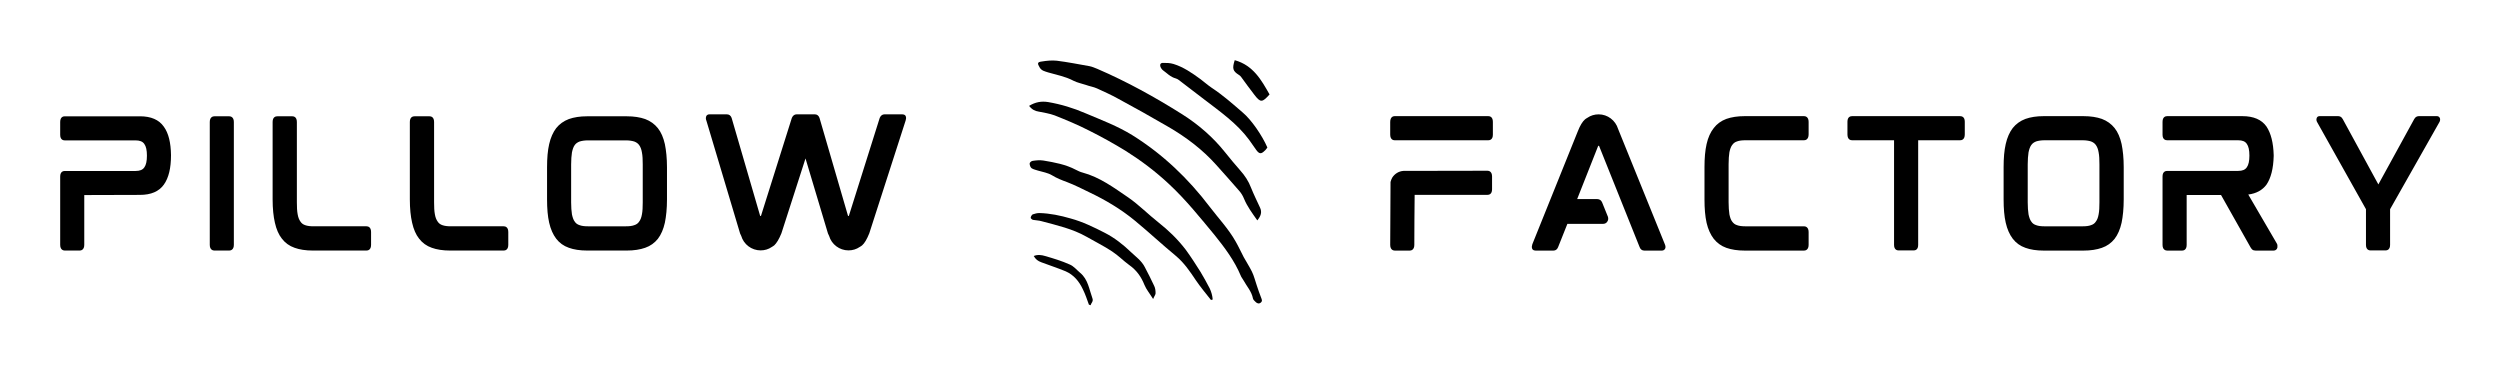
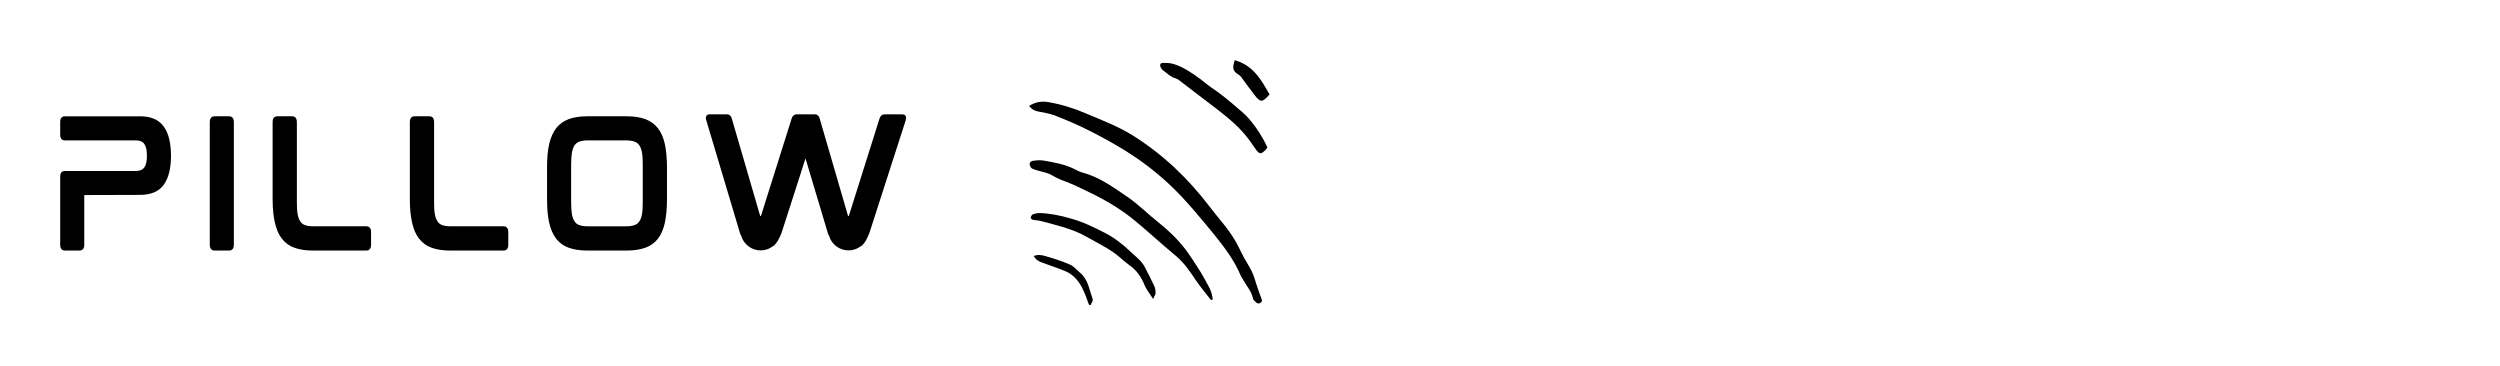
<svg xmlns="http://www.w3.org/2000/svg" version="1.1" width="3151.735" height="460.838" viewBox="0 0 3151.735 460.838">
  <g transform="scale(7.587) translate(10, 10)">
    <defs id="SvgjsDefs3523" />
    <g id="SvgjsG3524" featureKey="nameLeftFeature-0" transform="matrix(0.676,0,0,0.676,-2.163,4.565)" fill="#000">
      <path d="M22.8 7.04 c2.72 0 4.68 0.84 5.88 2.56 c1.16 1.6 1.72 3.92 1.76 7 c0 3.16 -0.56 5.56 -1.76 7.24 s-3.16 2.52 -5.88 2.52 l-13.68 0.04 l0 12.24 c0 1.24 -0.8 1.4 -1.12 1.4 l-3.68 0 c-0.32 0 -1.12 -0.16 -1.12 -1.4 l0 -16.8 c0 -1.24 0.8 -1.36 1.12 -1.36 l17.44 0 c1 0 1.72 -0.28 2.12 -0.88 c0.44 -0.6 0.64 -1.56 0.64 -2.88 s-0.2 -2.28 -0.64 -2.88 c-0.4 -0.6 -1.12 -0.88 -2.12 -0.88 l-17.44 0 c-0.32 0 -1.12 -0.12 -1.12 -1.36 l0 -3.16 c0 -1.28 0.8 -1.4 1.12 -1.4 l18.48 0 z M44.769 7.04 c0.32 0 1.12 0.16 1.12 1.4 l0 30.2 c0 1.24 -0.8 1.4 -1.12 1.4 l-3.68 0 c-0.32 0 -1.12 -0.16 -1.12 -1.4 l0 -30.2 c0 -1.24 0.8 -1.4 1.12 -1.4 l3.68 0 z M78.498 34.08 c0.36 0 1.12 0.16 1.12 1.4 l0 3.16 c0 1.24 -0.76 1.4 -1.12 1.4 l-13.2 0 c-1.76 0 -3.28 -0.24 -4.48 -0.68 c-1.28 -0.44 -2.32 -1.2 -3.12 -2.24 c-0.8 -1 -1.36 -2.32 -1.72 -3.92 c-0.36 -1.56 -0.56 -3.48 -0.56 -5.72 l0 -19.04 c0 -1.28 0.8 -1.4 1.16 -1.4 l3.68 0 c0.32 0 1.12 0.12 1.12 1.4 l0 19.72 c0 1.2 0.04 2.2 0.2 3 c0.12 0.72 0.36 1.32 0.68 1.76 c0.28 0.44 0.68 0.72 1.16 0.88 c0.56 0.2 1.24 0.28 2.08 0.28 l13 0 z M112.227 34.08 c0.36 0 1.12 0.16 1.12 1.4 l0 3.16 c0 1.24 -0.76 1.4 -1.12 1.4 l-13.2 0 c-1.76 0 -3.28 -0.24 -4.48 -0.68 c-1.28 -0.44 -2.32 -1.2 -3.12 -2.24 c-0.8 -1 -1.36 -2.32 -1.72 -3.92 c-0.36 -1.56 -0.56 -3.48 -0.56 -5.72 l0 -19.04 c0 -1.28 0.8 -1.4 1.16 -1.4 l3.68 0 c0.32 0 1.12 0.12 1.12 1.4 l0 19.72 c0 1.2 0.04 2.2 0.2 3 c0.12 0.72 0.36 1.32 0.68 1.76 c0.28 0.44 0.68 0.72 1.16 0.88 c0.56 0.2 1.24 0.28 2.08 0.28 l13 0 z M150.116 9.96 c0.8 1 1.36 2.32 1.72 3.92 c0.32 1.56 0.52 3.48 0.52 5.68 l0 7.92 c0 2.24 -0.2 4.16 -0.52 5.72 c-0.36 1.6 -0.92 2.92 -1.72 3.96 c-0.8 1 -1.84 1.76 -3.12 2.2 c-1.24 0.44 -2.76 0.68 -4.52 0.68 l-9.76 0 c-1.76 0 -3.28 -0.24 -4.48 -0.68 c-1.28 -0.44 -2.32 -1.2 -3.12 -2.24 c-0.76 -1 -1.36 -2.32 -1.72 -3.92 c-0.36 -1.56 -0.52 -3.48 -0.52 -5.72 l0 -7.92 c0 -2.24 0.16 -4.12 0.52 -5.68 c0.36 -1.6 0.96 -2.92 1.72 -3.92 c0.8 -1 1.84 -1.76 3.12 -2.24 c1.24 -0.44 2.72 -0.68 4.48 -0.68 l9.76 0 c1.76 0 3.28 0.24 4.52 0.68 c1.28 0.48 2.32 1.24 3.12 2.24 z M146.396 18.88 c0 -1.16 -0.04 -2.16 -0.2 -2.96 c-0.12 -0.76 -0.36 -1.36 -0.68 -1.8 c-0.28 -0.4 -0.68 -0.68 -1.2 -0.88 c-0.52 -0.16 -1.2 -0.28 -2.04 -0.28 l-9.36 0 c-0.84 0 -1.52 0.12 -2.04 0.28 c-0.52 0.2 -0.92 0.48 -1.2 0.88 c-0.32 0.44 -0.52 1.04 -0.68 1.8 c-0.12 0.8 -0.2 1.8 -0.2 2.96 l0 9.32 c0 1.16 0.08 2.16 0.2 2.96 c0.16 0.72 0.36 1.36 0.68 1.76 c0.28 0.44 0.68 0.72 1.2 0.88 c0.52 0.2 1.2 0.28 2.04 0.28 l9.36 0 c0.84 0 1.52 -0.08 2.04 -0.28 c0.52 -0.16 0.92 -0.44 1.2 -0.88 c0.32 -0.4 0.56 -1.04 0.68 -1.76 c0.16 -0.8 0.2 -1.8 0.2 -2.96 l0 -9.32 z M210.205 6.56 c0.64 0 0.84 0.36 0.88 0.6 c0.08 0.28 0.04 0.6 -0.08 0.96 l-8.92 27.68 c-0.6 1.48 -1.16 2.44 -1.76 2.96 c-0.16 0.12 -0.36 0.28 -0.6 0.4 c-0.8 0.56 -1.76 0.84 -2.76 0.84 c-2.2 0 -4.16 -1.48 -4.76 -3.56 l-0.28 -0.6 l-5.52 -18.44 l-5.92 18.4 c-0.6 1.48 -1.2 2.44 -1.76 2.96 c-0.2 0.12 -0.36 0.28 -0.6 0.4 c-0.8 0.56 -1.76 0.84 -2.76 0.84 c-2.2 0 -4.16 -1.48 -4.76 -3.56 l-0.28 -0.6 l-8.28 -27.72 c-0.16 -0.36 -0.16 -0.68 -0.08 -0.96 c0.04 -0.2 0.2 -0.6 0.84 -0.6 l4.28 0 c0.56 0 0.96 0.32 1.16 0.88 l7 24.04 c0 0.04 0.04 0.08 0.04 0.08 l0.16 -0.04 l0.04 -0.08 l7.56 -24 c0.24 -0.56 0.64 -0.88 1.16 -0.88 l4.52 0 c0.52 0 0.92 0.32 1.12 0.88 l7 24.04 c0 0.04 0.04 0.08 0.04 0.08 l0.16 -0.04 l0.04 -0.08 l7.56 -24 c0.24 -0.56 0.64 -0.88 1.16 -0.88 l4.4 0 z" />
    </g>
    <g id="SvgjsG3525" featureKey="inlineSymbolFeature-0" transform="matrix(0.452,0,0,0.452,158.377,-2.261)" fill="#000">
      <g>
-         <path d="M89.7,63.9c-1.9-2.7-3.7-5.1-4.9-8c-0.4-1-1-2-1.7-2.8c-2.8-3.2-5.6-6.4-8.5-9.6c-5.1-5.7-11.2-10.3-17.8-14.1   c-6-3.5-12.1-6.9-18.2-10.2c-2.5-1.4-5.2-2.6-7.8-3.8c-1.3-0.6-2.8-0.8-4.1-1.3c-1.5-0.5-3.1-0.8-4.5-1.5c-3-1.6-6.3-2.2-9.4-3.1   c-1.2-0.4-2.4-0.6-3.1-1.8c-0.9-1.5-0.9-2,0.7-2.2c1.8-0.3,3.8-0.5,5.6-0.3c4,0.5,8,1.3,12,2c1,0.2,1.9,0.6,2.9,1   c10.9,4.7,21.2,10.4,31.2,16.7c6,3.8,11.3,8.4,15.7,13.9c1.8,2.3,3.7,4.5,5.6,6.7c1.7,1.9,3.1,4,4,6.4c1,2.5,2.2,4.9,3.3,7.3   C91.5,60.9,91,62.3,89.7,63.9z" />
        <path d="M5.8,21.8c2.3-1.4,4.5-1.8,7-1.4c4.7,0.8,9.3,2.2,13.7,4.1c5.9,2.5,11.8,4.7,17.3,8.1C55,39.6,64.3,48.5,72.2,58.9   c3.2,4.2,6.9,8.1,9.5,12.7c1.1,1.9,2,3.9,3,5.8c1,1.8,2.1,3.5,3,5.3c0.8,1.6,1.2,3.4,1.8,5.1c0.5,1.5,1,3,1.6,4.5   c0.2,0.6,0.6,1.2-0.1,1.8c-0.7,0.6-1.4,0.3-1.9-0.2c-0.4-0.4-0.9-0.8-1-1.3c-0.5-2.6-2.3-4.5-3.5-6.7c-0.3-0.6-0.8-1.1-1-1.7   c-2.3-5.5-5.9-10.3-9.6-14.9c-5.3-6.4-10.5-12.9-16.6-18.6C52.4,46,47.1,42,41.4,38.4c-4.4-2.7-8.9-5.2-13.5-7.5   c-4.1-2.1-8.4-3.9-12.7-5.6c-1.9-0.7-3.9-1-5.9-1.4C8,23.7,6.9,23.2,5.8,21.8z" />
        <path d="M72.7,93.2c-1.9-2.4-3.9-4.8-5.6-7.3c-2.2-3.3-4.3-6.4-7.4-9c-5.1-4.2-9.9-8.7-15-12.9c-5.1-4.2-10.8-7.6-16.7-10.4   c-2.7-1.3-5.4-2.7-8.3-3.8c-1.9-0.7-3.7-1.4-5.5-2.5c-1.5-0.9-3.4-1.2-5.1-1.7c-0.8-0.3-1.7-0.4-2.4-0.9c-0.4-0.3-0.7-1.1-0.7-1.7   c0-0.4,0.7-1,1.2-1c1.3-0.2,2.6-0.3,3.9-0.1c4.1,0.7,8.1,1.4,11.9,3.4c0.8,0.4,1.6,0.8,2.4,1c6.4,1.7,11.6,5.6,16.9,9.2   c3.9,2.7,7.3,6.2,11,9.1c3.8,3,7.2,6.3,10.1,10.1c1.9,2.6,3.7,5.4,5.4,8.1c1.2,2,2.3,4,3.4,6.1c0.6,1.3,1,2.7,1.1,4.1   C73,93,72.8,93.1,72.7,93.2z" />
        <path d="M93.4,37.1c-0.4,0.5-0.6,0.9-1,1.2c-1.3,1.3-2,1.2-3.1-0.3c-0.9-1.2-1.7-2.5-2.6-3.7C82.2,28.2,76,23.9,70,19.3   c-2.7-2-5.4-4.2-8.1-6.2c-0.7-0.5-1.4-1.2-2.2-1.4c-1.9-0.5-3.2-1.9-4.7-3c-0.4-0.3-0.7-0.8-0.9-1.2c-0.3-0.9,0-1.5,0.9-1.5   c1.3,0,2.6,0,3.9,0.4c3.6,1.1,6.8,3.3,9.8,5.5c1.5,1.1,2.8,2.3,4.3,3.3c4.1,2.7,7.7,5.9,11.4,9.1C87.5,26.9,91.5,32.7,93.4,37.1z" />
        <path d="M51.4,92.8c-1.3-2.1-2.5-3.5-3.2-5.2c-1.2-3-2.9-5.4-5.6-7.3c-2.2-1.6-4-3.5-6.3-5c-3-2-6.3-3.6-9.4-5.4   C21.8,67,16,65.7,10.4,64.2c-1-0.3-2.1-0.3-3.2-0.5c-0.3-0.1-0.9-0.6-0.8-0.8c0-0.4,0.4-1,0.7-1.2c0.8-0.3,1.7-0.5,2.5-0.5   c3.9,0.1,7.7,0.9,11.5,2c4.4,1.2,8.5,3.2,12.6,5.3c3.5,1.8,6.7,4.3,9.6,7.1c1.8,1.7,3.8,3.1,5,5.4c1.2,2.3,2.4,4.6,3.5,7   c0.4,0.8,0.5,1.8,0.5,2.7C52.3,91.2,51.8,91.8,51.4,92.8z" />
        <path d="M81.4,5c6.8,1.9,9.8,7.3,12.8,12.6c-2.7,3-3.3,3.1-5.6,0.1c-1.7-2.2-3.3-4.4-4.9-6.6c-0.2-0.3-0.5-0.5-0.8-0.7   C80.7,9,80.4,8.1,81.4,5z" />
        <path d="M27.8,94.9c-0.7-1.9-1.3-3.8-2.2-5.6c-1.4-3-3.4-5.4-6.4-6.7c-2.9-1.2-6-2.2-8.9-3.3c-1.3-0.5-2-1-2.8-2.3   c1.4-0.6,2.9-0.4,4.2,0c3.1,0.9,6.1,1.8,9,3.1c1.5,0.6,2.6,2,3.9,3.1c2.9,2.4,3.3,6.1,4.5,9.4c0.4,1.1-0.5,1.7-0.7,2.5   C28.2,95,28,94.9,27.8,94.9z" />
      </g>
    </g>
    <g id="SvgjsG3526" featureKey="nameRightFeature-0" transform="matrix(0.677,0,0,0.677,202.799,4.533)" fill="#000">
-       <path d="M50.769 20.44 c0.32 0 1.12 0.16 1.12 1.4 l0 3.16 c0 1.24 -0.8 1.36 -1.12 1.36 l-17.88 0 c-0.04 0 -0.08 12.28 -0.08 12.28 c0 1.24 -0.8 1.4 -1.12 1.4 l-3.68 0 c-0.32 0 -1.12 -0.16 -1.12 -1.4 l0.08 -15.44 c0.08 -0.36 0.24 -0.72 0.4 -1.04 c0.6 -0.96 1.6 -1.6 2.76 -1.68 z M50.969 7.04 c0.32 0 1.12 0.12 1.12 1.4 l0 3.16 c0 1.24 -0.8 1.36 -1.12 1.36 l-23 0 c-0.32 0 -1.08 -0.16 -1.08 -1.4 l0 -3.08 c0 -1.28 0.76 -1.44 1.08 -1.44 l23 0 z M83.058 10.76 l11.24 27.72 c0.16 0.36 0.2 0.72 0.12 0.96 c-0.08 0.2 -0.24 0.6 -0.88 0.6 l-4.28 0 c-0.56 0 -0.96 -0.32 -1.16 -0.88 l-9.92 -24.76 l-0.04 -0.08 l-0.16 0 s-0.04 0.04 -0.08 0.12 l-5.12 12.96 l4.96 0 c0.52 0 0.96 0.32 1.16 0.8 l1.44 3.56 c0.12 0.4 0.08 0.84 -0.16 1.16 c-0.2 0.36 -0.6 0.56 -1.04 0.56 l-8.76 0 l-2.28 5.72 c-0.2 0.52 -0.6 0.84 -1.12 0.84 l-4.4 0 c-0.64 0 -0.84 -0.36 -0.88 -0.6 c-0.08 -0.24 -0.04 -0.6 0.08 -0.96 l11.16 -27.72 c0.56 -1.44 1.16 -2.4 1.76 -2.92 c0.16 -0.12 0.36 -0.28 0.6 -0.4 c0.8 -0.56 1.76 -0.84 2.76 -0.84 c2.2 0 4.12 1.48 4.76 3.56 z M128.467 7.04 c0.32 0 1.12 0.16 1.12 1.4 l0 3.08 c0 1.28 -0.8 1.44 -1.12 1.44 l-14.36 0 c-0.84 0 -1.56 0.08 -2.08 0.28 c-0.52 0.16 -0.88 0.44 -1.2 0.88 s-0.52 1 -0.68 1.76 c-0.12 0.76 -0.2 1.76 -0.2 2.96 l0 9.32 c0 1.2 0.08 2.2 0.2 3 c0.16 0.76 0.36 1.36 0.68 1.76 c0.32 0.44 0.68 0.72 1.2 0.88 c0.52 0.2 1.24 0.28 2.08 0.28 l14.36 0 c0.32 0 1.12 0.16 1.12 1.4 l0 3.16 c0 1.24 -0.8 1.4 -1.12 1.4 l-14.56 0 c-1.76 0 -3.28 -0.24 -4.52 -0.68 s-2.28 -1.2 -3.08 -2.2 c-0.8 -1.04 -1.4 -2.36 -1.76 -3.92 c-0.36 -1.6 -0.52 -3.52 -0.52 -5.76 l0 -7.92 c0 -2.2 0.16 -4.12 0.52 -5.68 c0.36 -1.6 0.96 -2.92 1.76 -3.92 c0.76 -1 1.8 -1.76 3.08 -2.24 c1.24 -0.44 2.76 -0.68 4.52 -0.68 l14.56 0 z M166.756 7.04 c0.36 0 1.16 0.12 1.16 1.36 l0 3.12 c0 1.32 -0.8 1.44 -1.16 1.44 l-10.28 0 l0 25.68 c0 1.24 -0.76 1.36 -1.12 1.36 l-3.68 0 c-0.32 0 -1.12 -0.12 -1.12 -1.36 l0 -25.68 l-10.28 0 c-0.36 0 -1.16 -0.12 -1.16 -1.44 l0 -3.12 c0 -1.24 0.8 -1.36 1.16 -1.36 l26.48 0 z M204.685 9.96 c0.8 1 1.36 2.32 1.72 3.92 c0.32 1.56 0.52 3.48 0.52 5.68 l0 7.92 c0 2.24 -0.2 4.16 -0.52 5.72 c-0.36 1.6 -0.92 2.92 -1.72 3.96 c-0.8 1 -1.84 1.76 -3.12 2.2 c-1.24 0.44 -2.76 0.68 -4.52 0.68 l-9.76 0 c-1.76 0 -3.28 -0.24 -4.48 -0.68 c-1.28 -0.44 -2.32 -1.2 -3.12 -2.24 c-0.76 -1 -1.36 -2.32 -1.72 -3.92 c-0.36 -1.56 -0.52 -3.48 -0.52 -5.72 l0 -7.92 c0 -2.24 0.16 -4.12 0.52 -5.68 c0.36 -1.6 0.96 -2.92 1.72 -3.92 c0.8 -1 1.84 -1.76 3.12 -2.24 c1.24 -0.44 2.72 -0.68 4.48 -0.68 l9.76 0 c1.76 0 3.28 0.24 4.52 0.68 c1.28 0.48 2.32 1.24 3.12 2.24 z M200.965 18.88 c0 -1.16 -0.04 -2.16 -0.2 -2.96 c-0.12 -0.76 -0.36 -1.36 -0.68 -1.8 c-0.28 -0.4 -0.68 -0.68 -1.2 -0.88 c-0.52 -0.16 -1.2 -0.28 -2.04 -0.28 l-9.36 0 c-0.84 0 -1.52 0.12 -2.04 0.28 c-0.52 0.2 -0.92 0.48 -1.2 0.88 c-0.32 0.44 -0.52 1.04 -0.68 1.8 c-0.12 0.8 -0.2 1.8 -0.2 2.96 l0 9.32 c0 1.16 0.08 2.16 0.2 2.96 c0.16 0.72 0.36 1.36 0.68 1.76 c0.28 0.44 0.68 0.72 1.2 0.88 c0.52 0.2 1.2 0.28 2.04 0.28 l9.36 0 c0.84 0 1.52 -0.08 2.04 -0.28 c0.52 -0.16 0.92 -0.44 1.2 -0.88 c0.32 -0.4 0.56 -1.04 0.68 -1.76 c0.16 -0.8 0.2 -1.8 0.2 -2.96 l0 -9.32 z M244.494 38.28 c0.16 0.24 0.2 0.56 0.16 0.96 c-0.08 0.48 -0.44 0.8 -0.92 0.8 l-4.4 0 c-0.36 0 -0.64 -0.08 -0.84 -0.24 c-0.16 -0.12 -0.28 -0.32 -0.44 -0.56 l-7.24 -12.84 l-8.44 0 l0 12.24 c0 1.24 -0.76 1.4 -1.12 1.4 l-3.64 0 c-0.36 0 -1.16 -0.16 -1.16 -1.4 l0 -16.8 c0 -1.24 0.8 -1.36 1.16 -1.36 l17.4 0 c1.04 0 1.72 -0.28 2.12 -0.88 c0.44 -0.6 0.64 -1.56 0.64 -2.88 s-0.2 -2.28 -0.64 -2.88 c-0.4 -0.6 -1.08 -0.88 -2.12 -0.88 l-17.4 0 c-0.36 0 -1.16 -0.12 -1.16 -1.36 l0 -3.16 c0 -1.28 0.8 -1.4 1.16 -1.4 l18.44 0 c2.72 0 4.72 0.84 5.92 2.56 c1.08 1.64 1.68 3.96 1.76 7 l0 0.24 c-0.08 3.08 -0.68 5.4 -1.76 7 c-1 1.36 -2.52 2.2 -4.48 2.44 z M283.823 7.04 c0.32 0 0.6 0.2 0.72 0.52 c0.08 0.32 0.04 0.64 -0.12 0.92 l-12.12 21.4 l0 8.76 c0 1.24 -0.8 1.36 -1.12 1.36 l-3.68 0 c-0.32 0 -1.12 -0.12 -1.12 -1.36 l0 -8.76 l-12 -21.4 c-0.16 -0.28 -0.2 -0.6 -0.12 -0.88 c0.08 -0.36 0.36 -0.56 0.72 -0.56 l4.56 0 c0.36 0 0.84 0.12 1.16 0.76 l8.72 16 l8.8 -16.04 c0.32 -0.6 0.8 -0.72 1.16 -0.72 l4.44 0 z" />
-     </g>
+       </g>
  </g>
</svg>